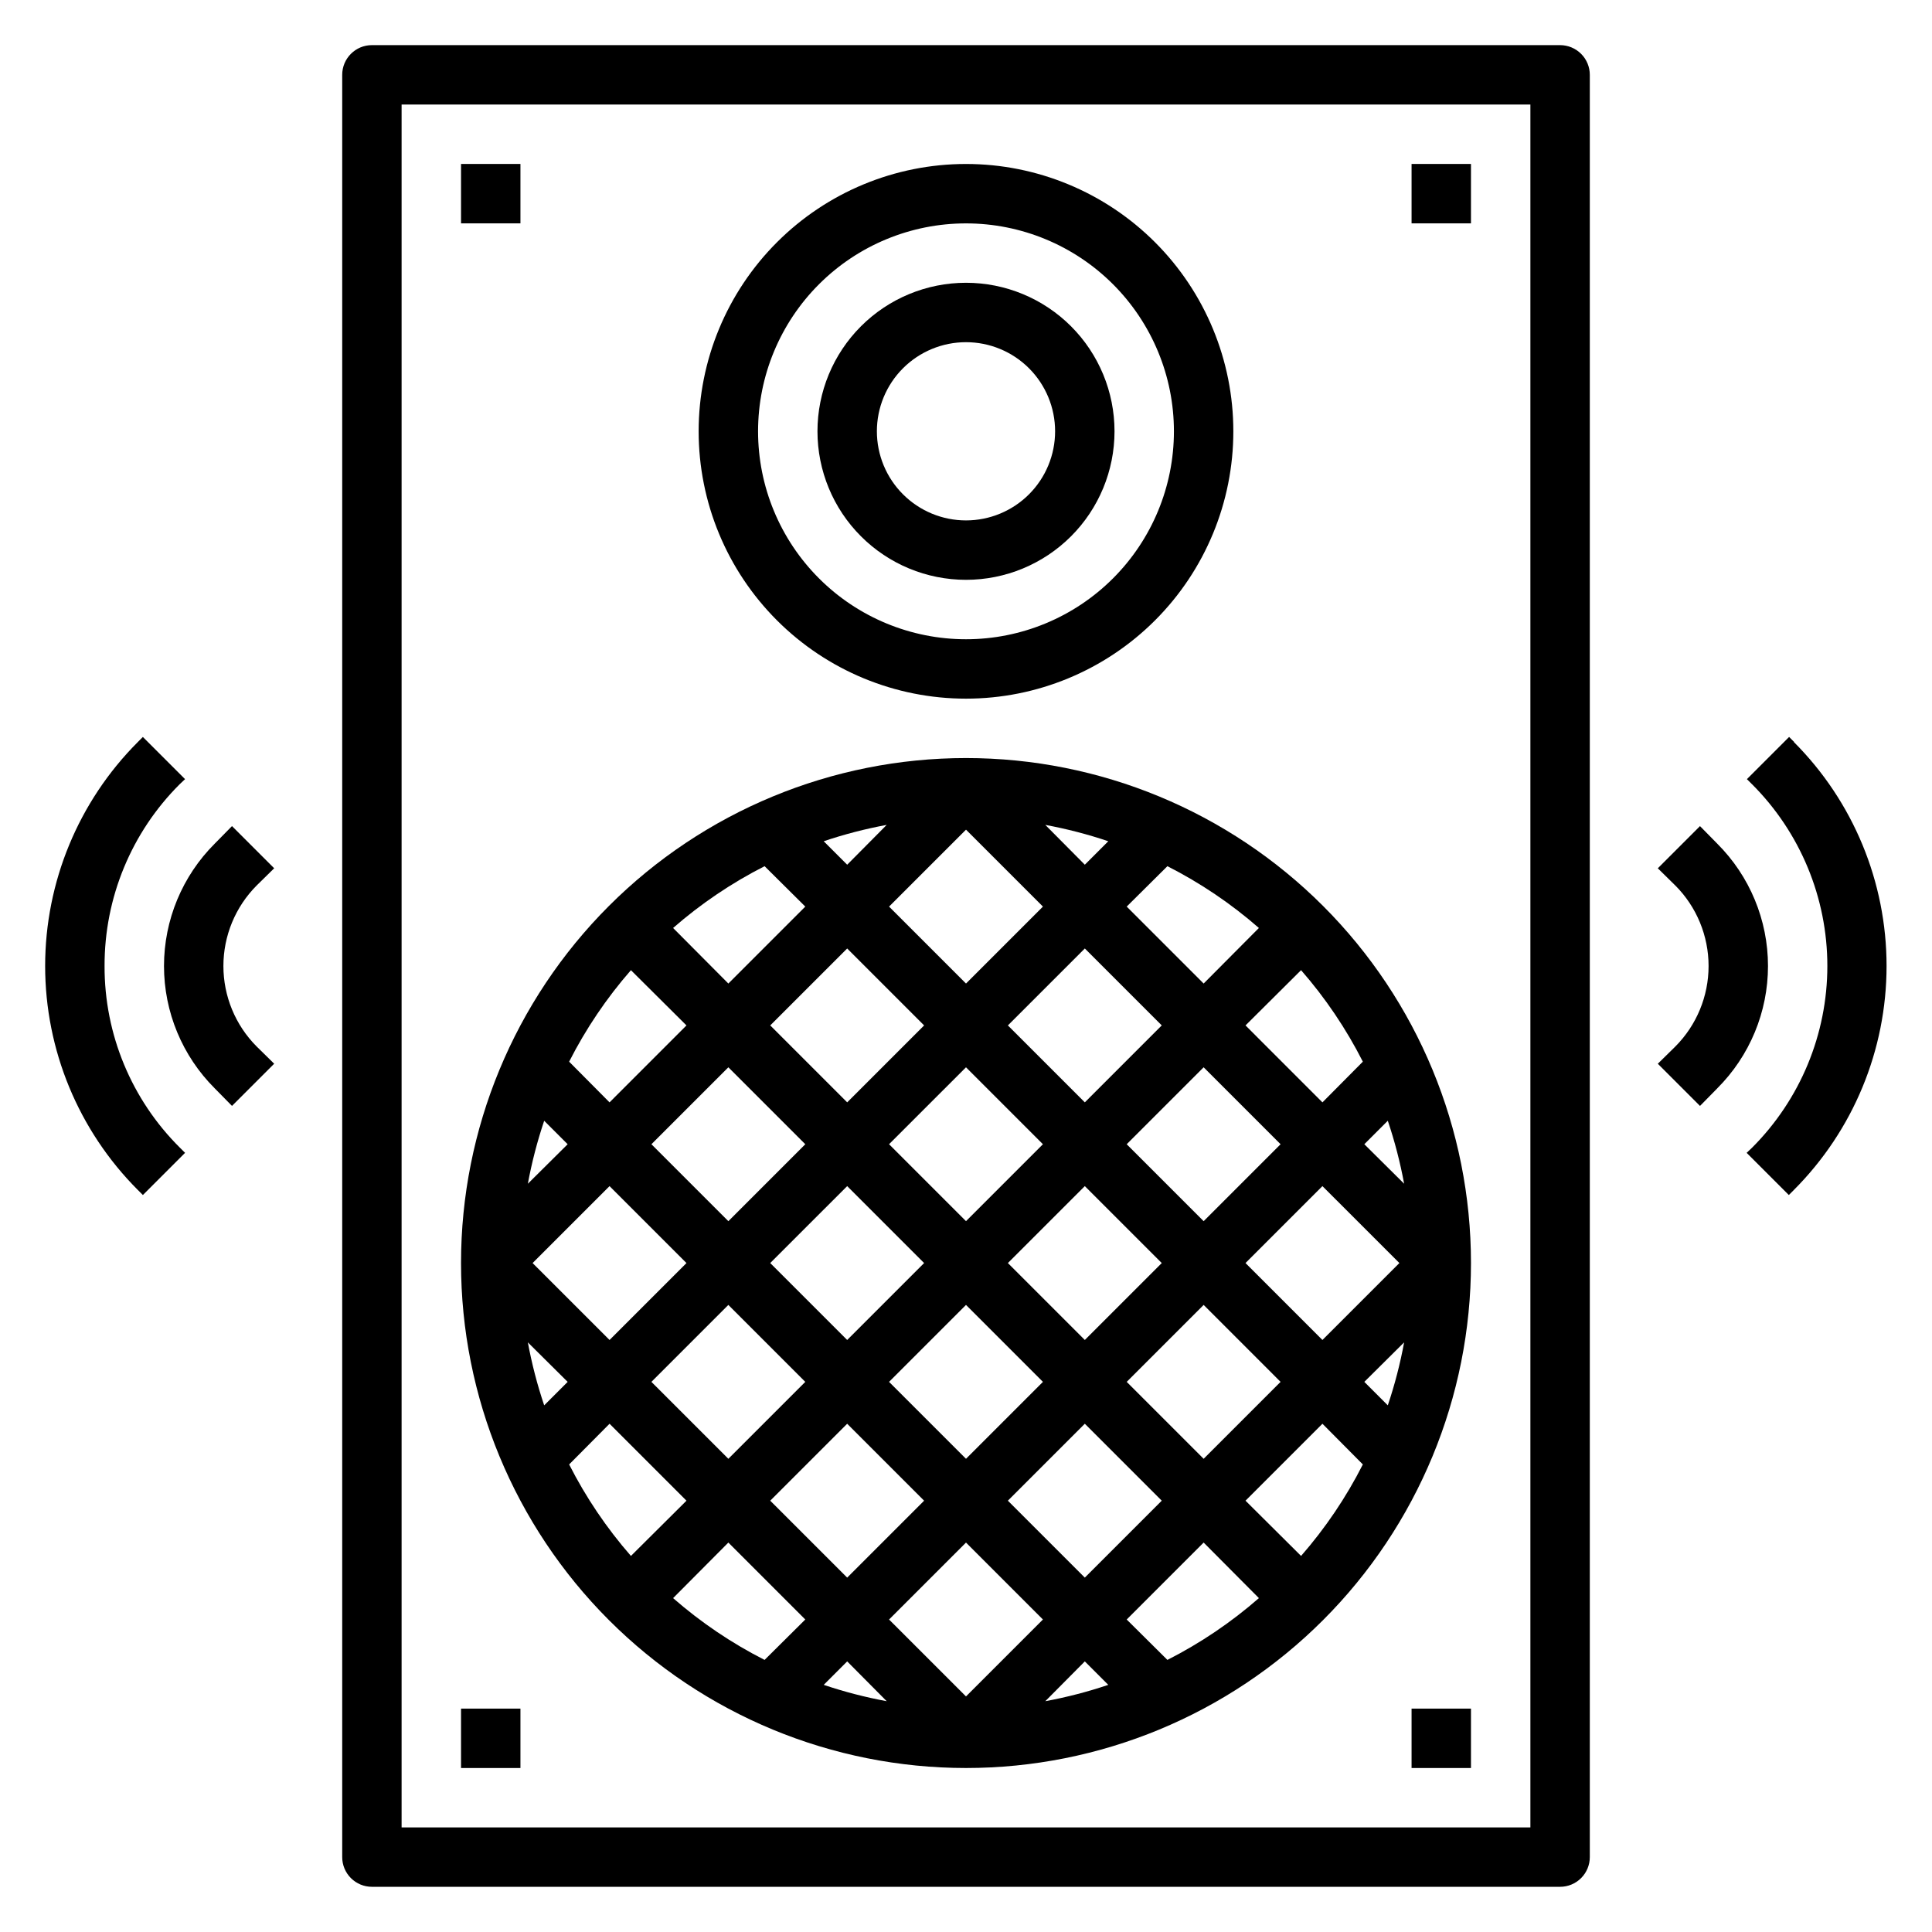
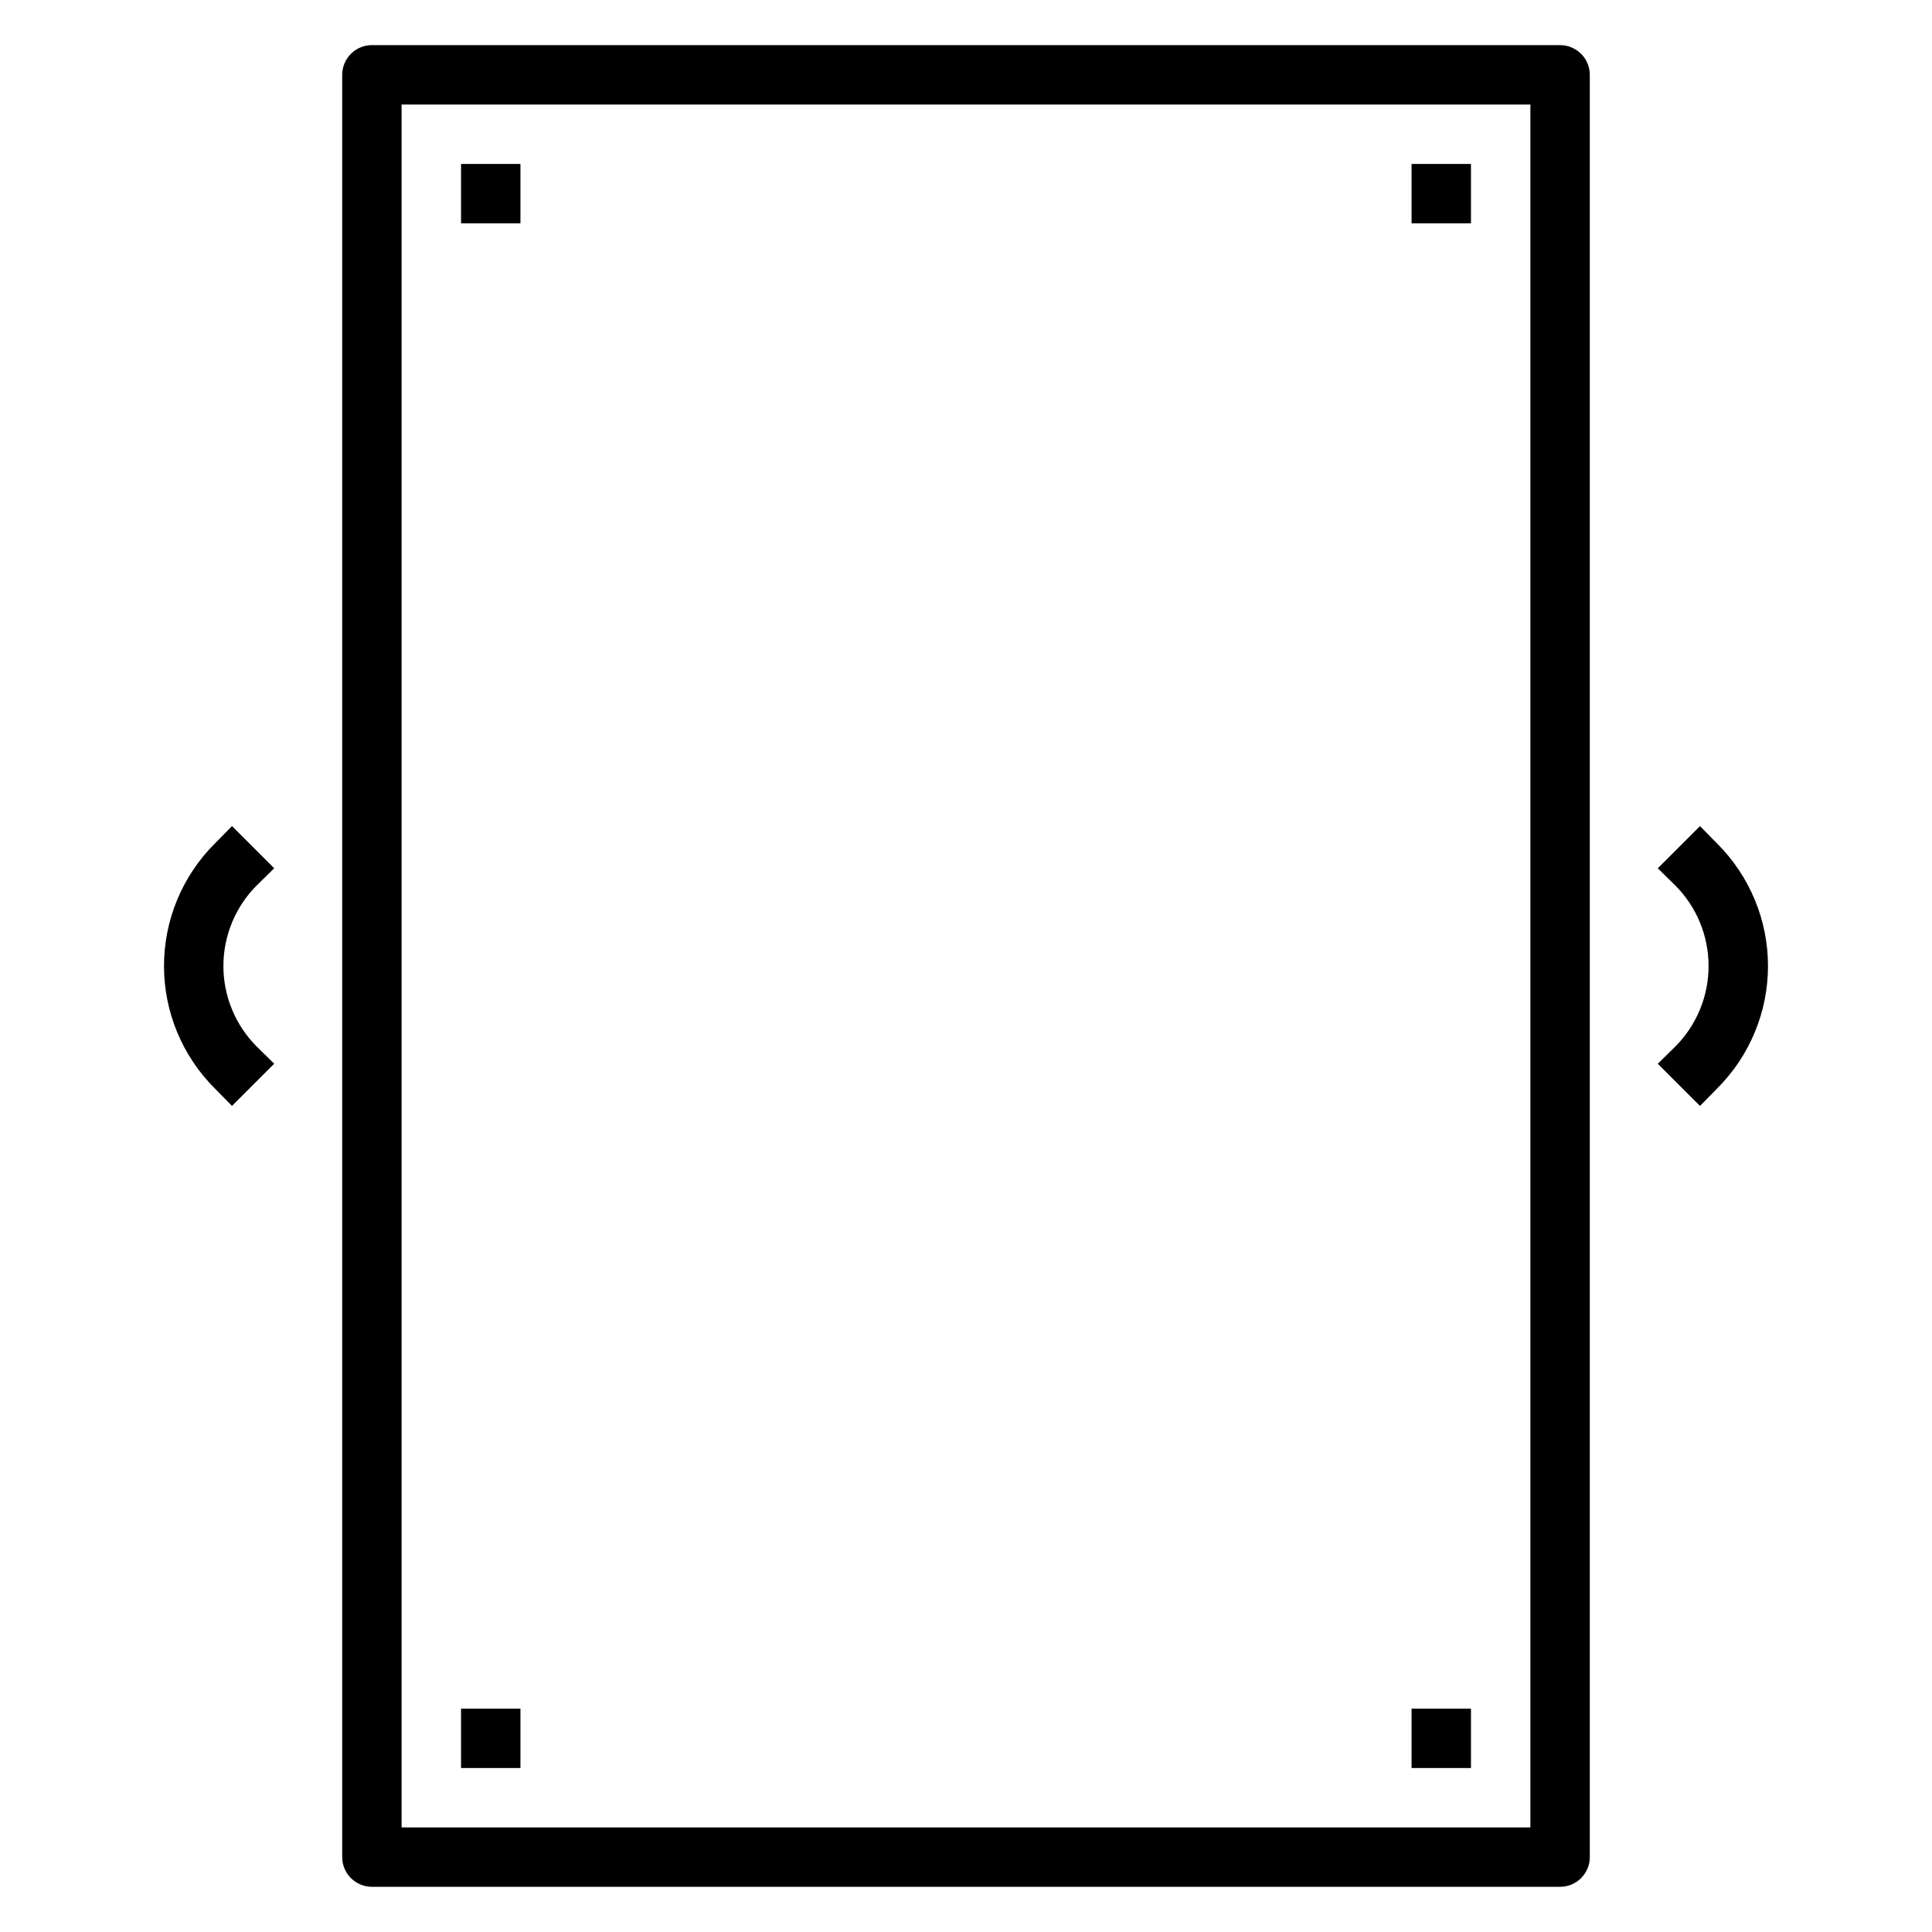
<svg xmlns="http://www.w3.org/2000/svg" fill="#000000" width="800px" height="800px" version="1.1" viewBox="144 144 512 512">
  <g>
    <path d="m557.44 155.96h-314.88c-4.348 0-7.871 3.523-7.871 7.871v472.32c0 2.086 0.828 4.09 2.305 5.566 1.477 1.477 3.477 2.305 5.566 2.305h314.88c2.09 0 4.09-0.828 5.566-2.305 1.477-1.477 2.309-3.481 2.309-5.566v-472.32c0-2.086-0.832-4.09-2.309-5.566-1.477-1.473-3.477-2.305-5.566-2.305zm-7.871 472.32h-299.14v-456.58h299.14z" />
-     <path d="m400 612.54c35.492 0 69.531-14.098 94.625-39.195 25.098-25.098 39.199-59.137 39.199-94.629s-14.102-69.531-39.199-94.629c-25.094-25.098-59.133-39.195-94.625-39.195s-69.531 14.098-94.629 39.195-39.195 59.137-39.195 94.629 14.098 69.531 39.195 94.629 59.137 39.195 94.629 39.195zm114.85-133.82-20.391 20.387-20.387-20.387 20.387-20.387zm-9.289-31.488 6.219-6.219c1.84 5.453 3.285 11.031 4.328 16.688zm10.547 52.508c-1.043 5.656-2.488 11.234-4.328 16.688l-6.219-6.219zm-105.01-21.02 20.391-20.387 20.387 20.387-20.387 20.387zm9.289 31.488-20.387 20.387-20.391-20.387 20.391-20.391zm-20.387-42.586-20.391-20.391 20.391-20.387 20.387 20.387zm-11.102 11.098-20.387 20.387-20.391-20.387 20.391-20.387zm-31.488 31.488-20.387 20.387-20.391-20.387 20.391-20.391zm11.102 11.098 20.387 20.391-20.387 20.387-20.391-20.387zm31.488 31.488 20.387 20.391-20.387 20.387-20.391-20.387zm-42.59 20.391-10.785 10.707c-8.727-4.434-16.871-9.934-24.246-16.375l14.645-14.723zm11.102 11.098 10.469 10.547v0.004c-5.66-1.047-11.234-2.492-16.688-4.332zm62.977 0 6.219 6.219c-5.453 1.84-11.031 3.285-16.691 4.332zm11.098-11.098 20.391-20.391 14.641 14.719v0.004c-7.371 6.441-15.516 11.941-24.246 16.375zm-11.098-11.102-20.391-20.387 20.391-20.391 20.387 20.391zm11.098-51.875 20.391-20.391 20.387 20.391-20.387 20.387zm20.391-42.586-20.391-20.391 20.391-20.387 20.387 20.387zm-31.488-31.488-20.391-20.391 20.391-20.387 20.387 20.387zm-31.488-31.488-20.391-20.391 20.391-20.387 20.387 20.387zm42.586-20.391 10.785-10.707c8.73 4.434 16.875 9.934 24.246 16.375l-14.641 14.723zm-11.098-11.098-10.469-10.547-0.004-0.004c5.66 1.047 11.238 2.492 16.691 4.332zm-62.977 0-6.219-6.219c5.453-1.84 11.027-3.285 16.688-4.332zm-11.102 11.098-20.387 20.391-14.641-14.719-0.004-0.004c7.375-6.441 15.52-11.941 24.246-16.375zm11.102 11.102 20.387 20.387-20.387 20.391-20.391-20.391zm-11.102 51.875-20.387 20.391-20.391-20.391 20.391-20.387zm-31.488 31.488-20.387 20.387-20.391-20.387 20.391-20.387zm-42.035-21.02c1.043-5.656 2.492-11.234 4.328-16.688l6.219 6.219zm10.547 52.508-6.219 6.219c-1.836-5.453-3.285-11.031-4.328-16.688zm11.102 11.098 20.387 20.391-14.719 14.641c-6.441-7.371-11.941-15.516-16.375-24.246zm183.26 35.031-14.723-14.641 20.387-20.391 10.707 10.785c-4.43 8.73-9.93 16.875-16.371 24.246zm16.375-130.99-10.711 10.789-20.387-20.391 14.719-14.641h0.004c6.441 7.371 11.941 15.516 16.371 24.246zm-193.97-24.242 14.719 14.641-20.387 20.391-10.707-10.785c4.434-8.73 9.934-16.875 16.375-24.246z" />
-     <path d="m400 329.15c18.789 0 36.809-7.461 50.098-20.75 13.285-13.285 20.75-31.305 20.75-50.098 0-18.789-7.465-36.809-20.75-50.098-13.289-13.285-31.309-20.75-50.098-20.75-18.793 0-36.812 7.465-50.098 20.75-13.289 13.289-20.754 31.309-20.754 50.098 0 18.793 7.465 36.812 20.754 50.098 13.285 13.289 31.305 20.75 50.098 20.75zm0-125.95c14.613 0 28.629 5.805 38.965 16.137 10.332 10.336 16.137 24.352 16.137 38.965 0 14.617-5.805 28.633-16.137 38.965-10.336 10.336-24.352 16.141-38.965 16.141-14.617 0-28.633-5.805-38.965-16.141-10.336-10.332-16.141-24.348-16.141-38.965 0-14.613 5.805-28.629 16.141-38.965 10.332-10.332 24.348-16.137 38.965-16.137z" />
-     <path d="m400 297.66c10.438 0 20.449-4.148 27.832-11.531 7.379-7.379 11.527-17.391 11.527-27.832 0-10.438-4.148-20.449-11.527-27.832-7.383-7.379-17.395-11.527-27.832-11.527-10.441 0-20.453 4.148-27.832 11.527-7.383 7.383-11.531 17.395-11.531 27.832 0 10.441 4.148 20.453 11.531 27.832 7.379 7.383 17.391 11.531 27.832 11.531zm0-62.977c6.262 0 12.27 2.488 16.699 6.914 4.426 4.43 6.914 10.438 6.914 16.699 0 6.266-2.488 12.273-6.914 16.699-4.43 4.43-10.438 6.918-16.699 6.918-6.266 0-12.273-2.488-16.699-6.918-4.43-4.426-6.918-10.434-6.918-16.699 0-6.262 2.488-12.27 6.918-16.699 4.426-4.426 10.434-6.914 16.699-6.914z" />
    <path d="m518.08 187.45h15.742v15.742h-15.742z" />
    <path d="m518.08 596.8h15.742v15.742h-15.742z" />
    <path d="m266.18 596.8h15.742v15.742h-15.742z" />
    <path d="m266.18 187.45h15.742v15.742h-15.742z" />
    <path d="m216.66 374.1-11.18-11.176-4.566 4.644c-8.613 8.594-13.453 20.262-13.453 32.434 0 12.168 4.84 23.836 13.453 32.43l4.566 4.644 11.18-11.18-4.644-4.566v0.004c-5.644-5.664-8.812-13.336-8.812-21.332 0-8 3.168-15.668 8.812-21.336z" />
-     <path d="m171.71 400c-0.051-18.074 7.117-35.418 19.914-48.18l1.418-1.34-11.18-11.176-1.34 1.34h0.004c-15.73 15.746-24.562 37.098-24.562 59.355s8.832 43.605 24.562 59.355l1.34 1.34 11.18-11.18-1.34-1.34h-0.004c-12.844-12.734-20.047-30.09-19.992-48.176z" />
    <path d="m599.08 367.57-4.566-4.644-11.18 11.18 4.644 4.566 0.004-0.004c5.641 5.668 8.809 13.336 8.809 21.336 0 7.996-3.168 15.668-8.809 21.332l-4.644 4.566 11.18 11.18 4.566-4.644-0.004-0.004c8.613-8.594 13.457-20.262 13.457-32.43 0-12.172-4.844-23.84-13.457-32.434z" />
-     <path d="m619.47 340.64-1.34-1.34-11.18 11.18 1.34 1.34 0.004-0.004c12.785 12.773 19.973 30.105 19.973 48.18 0 18.07-7.188 35.402-19.973 48.176l-1.418 1.34 11.18 11.18 1.34-1.34h-0.004c15.73-15.75 24.566-37.098 24.566-59.355s-8.836-43.609-24.566-59.355z" />
  </g>
</svg>